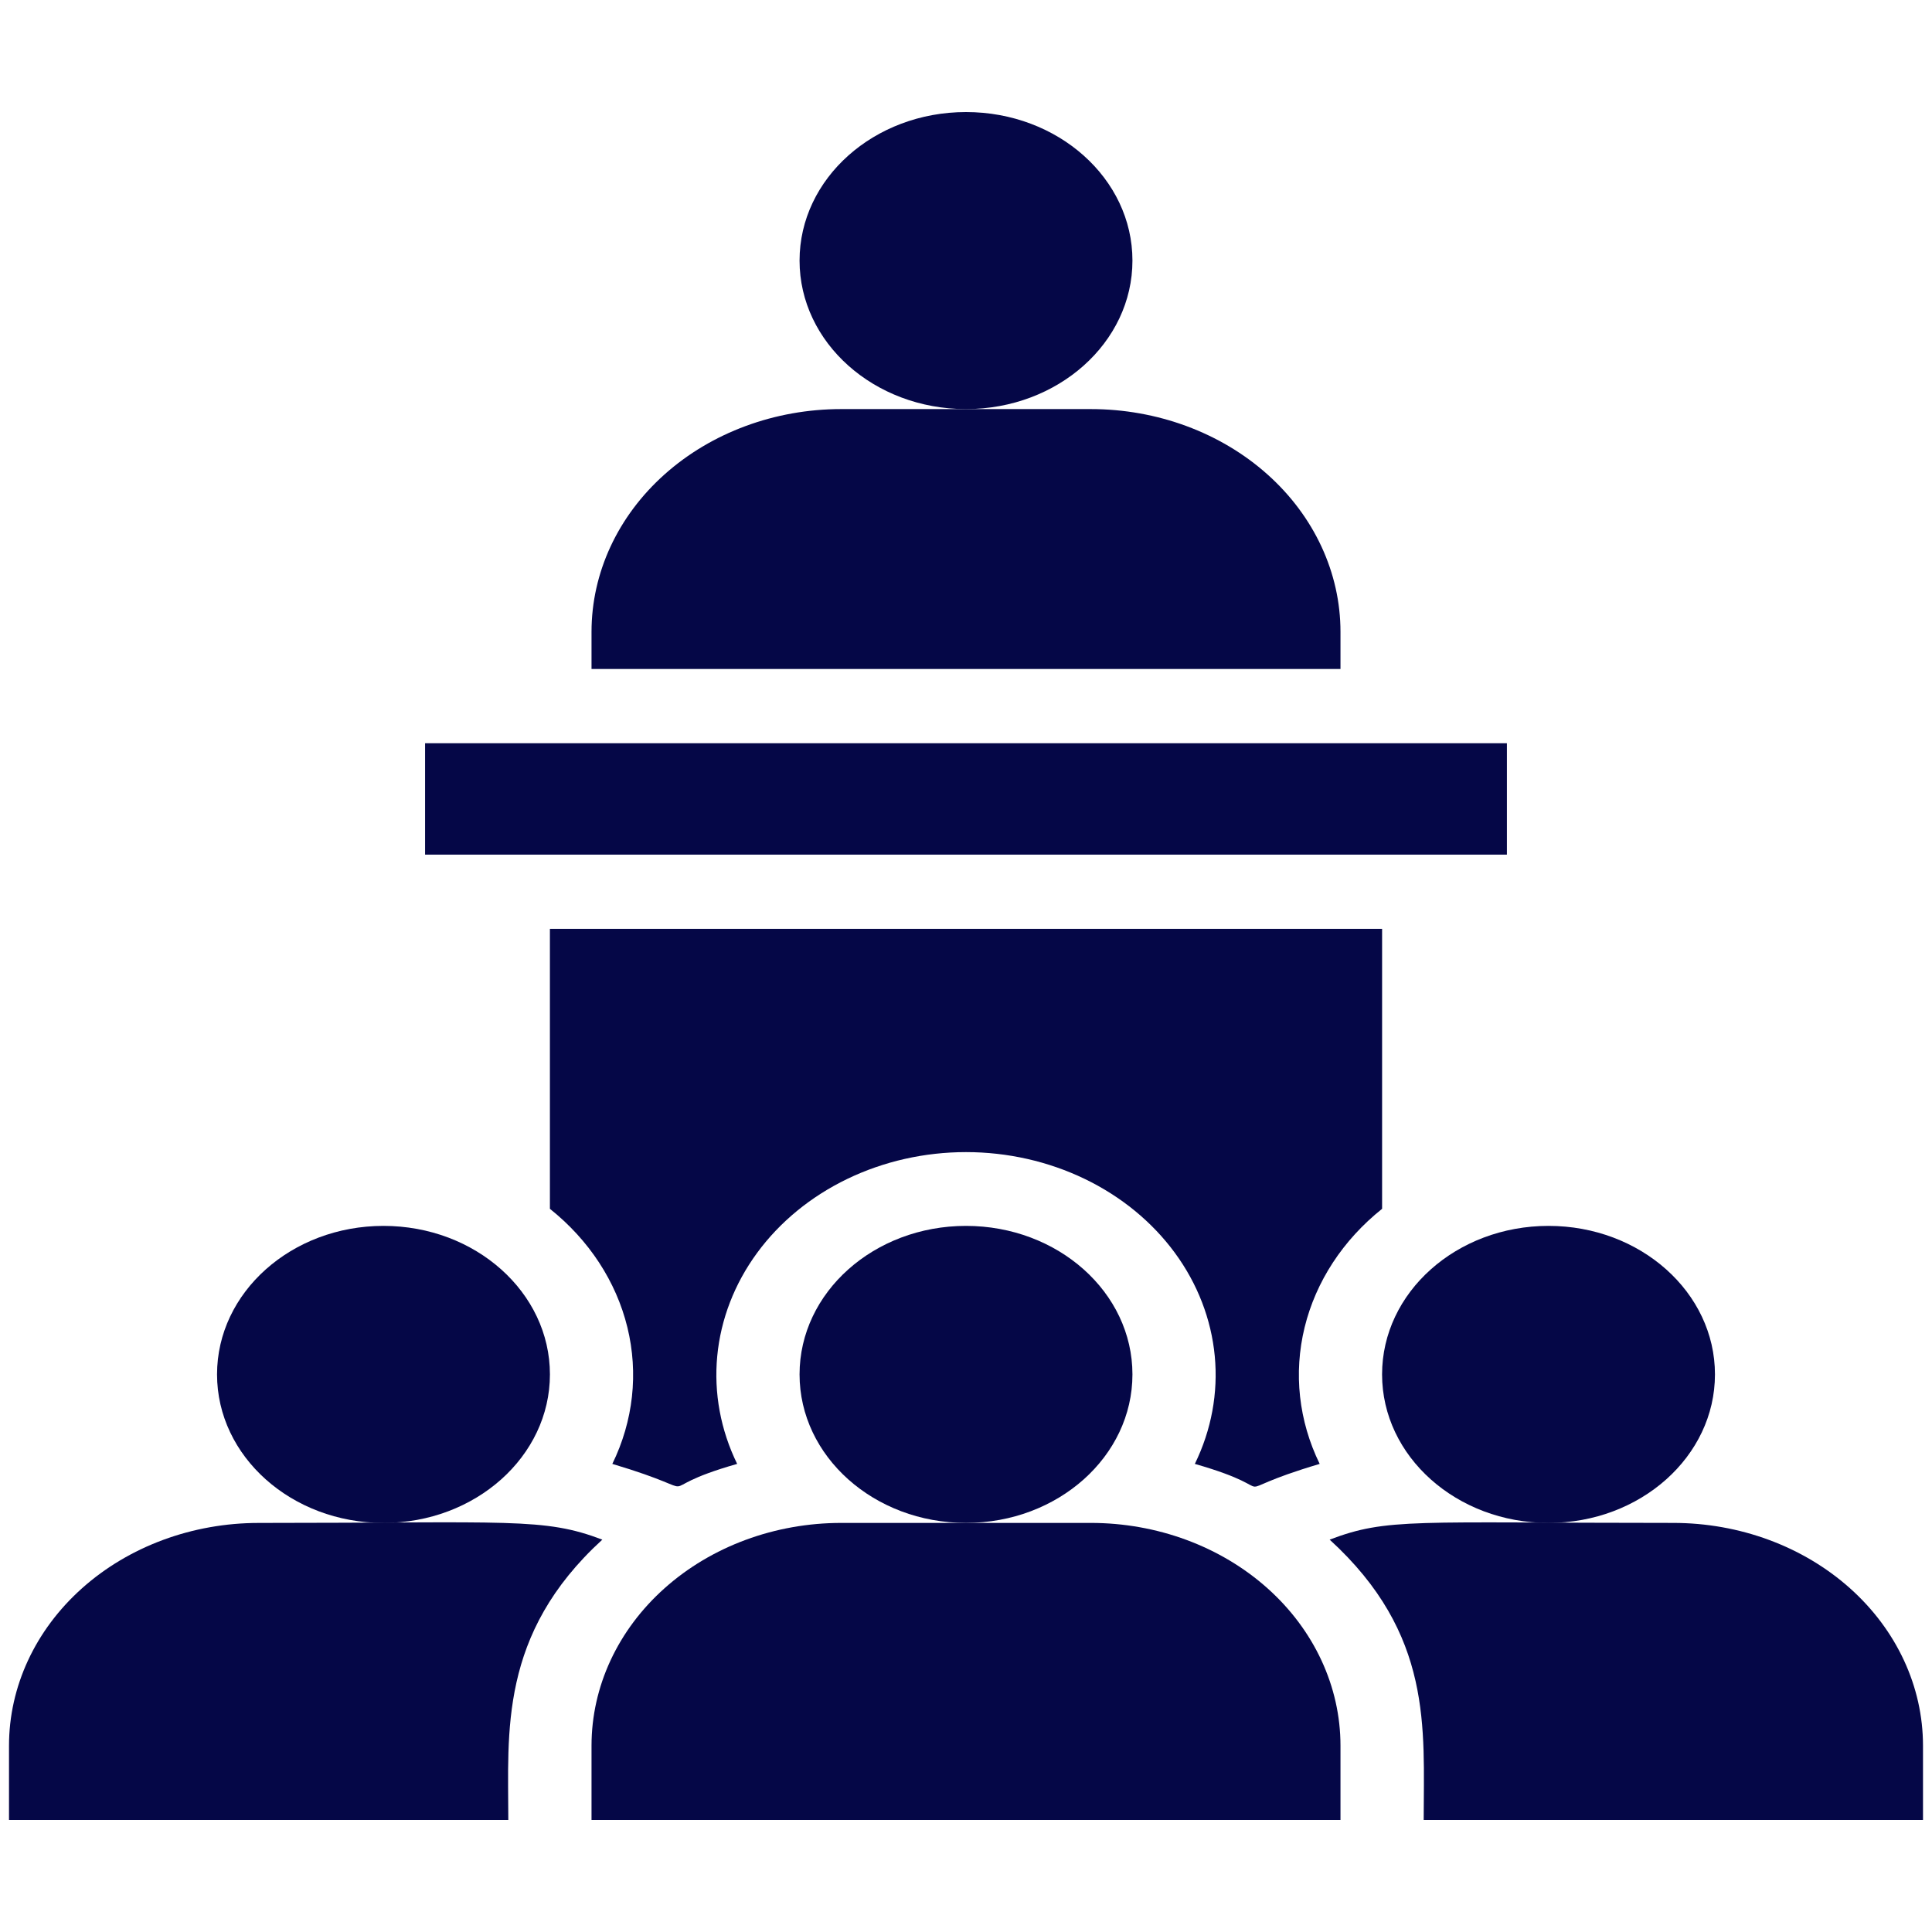
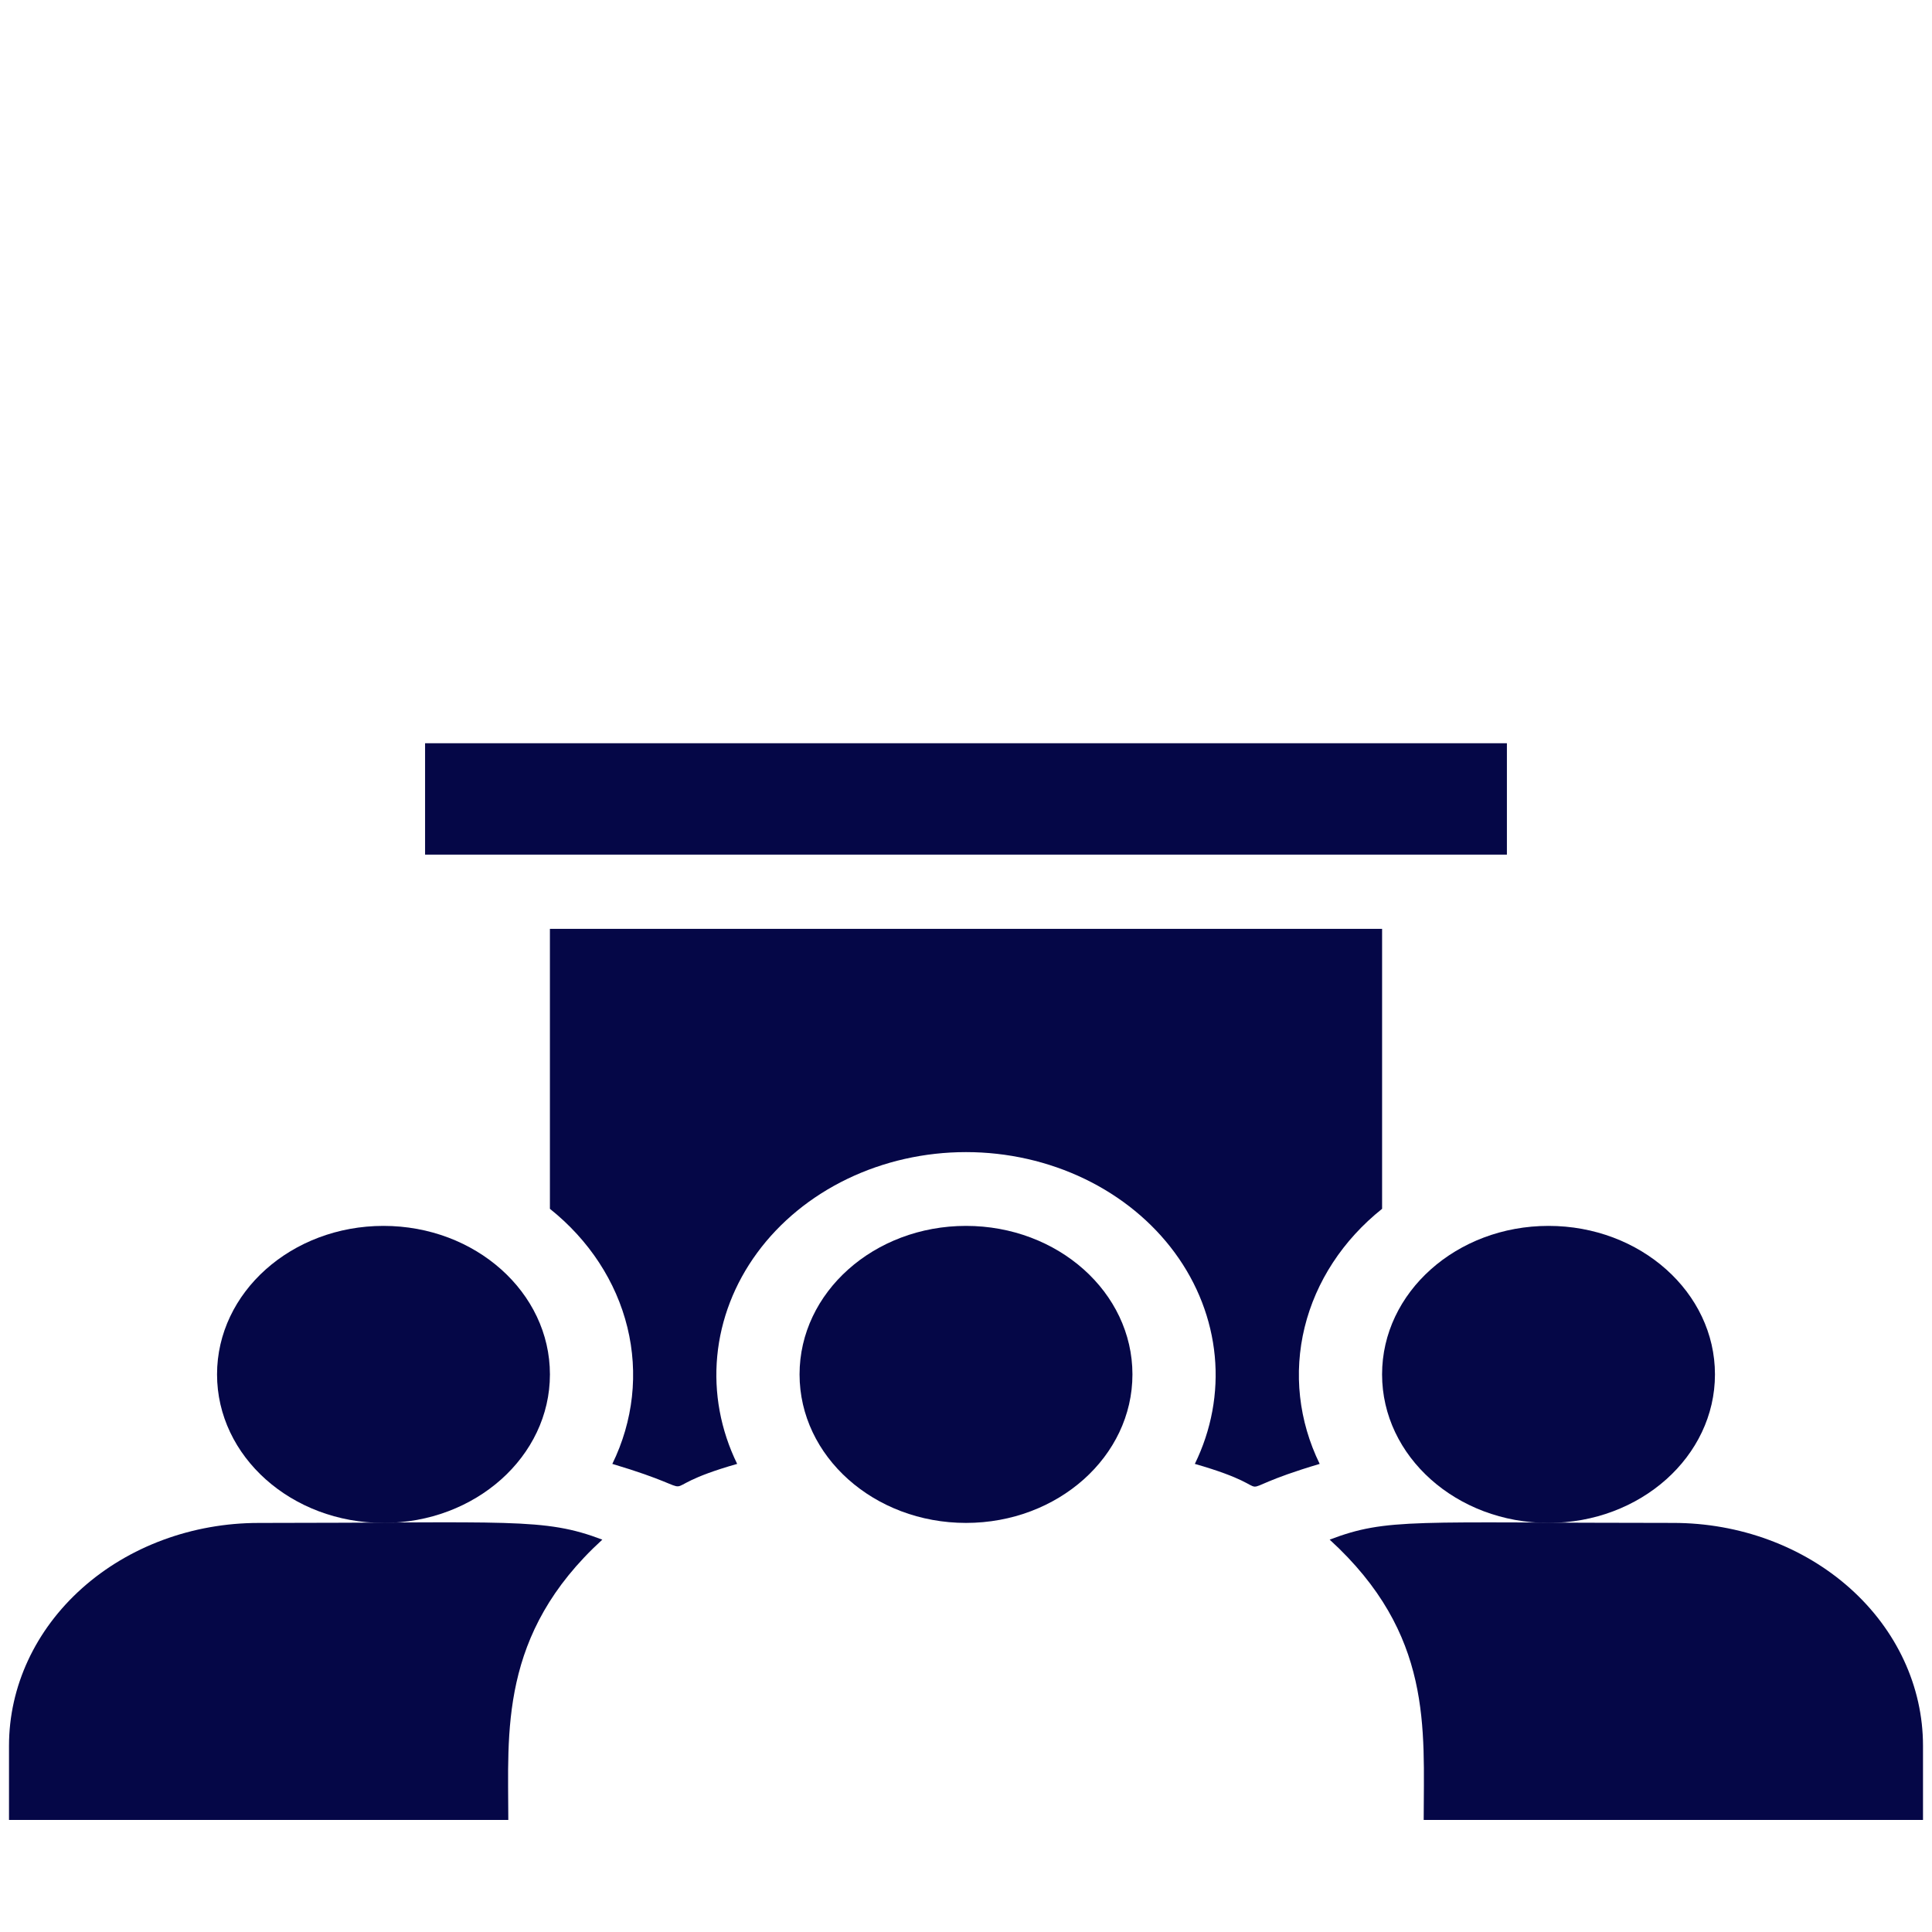
<svg xmlns="http://www.w3.org/2000/svg" version="1.1" viewBox="0 0 100 100">
  <defs>
    <style>
      .cls-1 {
        fill: #050747;
      }
    </style>
  </defs>
  <g>
    <g id="_レイヤー_1" data-name="レイヤー_1">
      <g>
        <path class="cls-1" d="M71.537,48.078v14.49c-2.027,1.618-3.43,3.764-4.01,6.135-.58,2.37-.307,4.844.779,7.068-5.556,1.653-1.292,1.48-6.461,0,.857-1.755,1.212-3.672,1.031-5.579-.181-1.907-.891-3.745-2.066-5.346-1.175-1.601-2.779-2.916-4.666-3.826-1.887-.91-3.999-1.387-6.144-1.387-2.145,0-4.257.477-6.144,1.387-1.887.91-3.491,2.225-4.666,3.826-1.175,1.601-1.885,3.439-2.066,5.346-.181,1.907.174,3.825,1.031,5.579-5.061,1.441-.926,1.653-6.461,0,1.087-2.224,1.359-4.697.779-7.068-.58-2.37-1.983-4.517-4.01-6.135v-14.49h43.073Z" />
        <path class="cls-1" d="M22.002,38.47h55.995v5.765H22.002v-5.765Z" />
-         <path class="cls-1" d="M43.539,21.174h12.922c3.427,0,6.714,1.215,9.137,3.377,2.423,2.162,3.785,5.095,3.785,8.153v1.922H30.617v-1.922c0-3.058,1.361-5.991,3.785-8.153,2.423-2.162,5.71-3.377,9.137-3.377Z" />
-         <path class="cls-1" d="M50,21.174c4.758,0,8.615-3.441,8.615-7.687,0-4.245-3.857-7.687-8.615-7.687s-8.615,3.442-8.615,7.687c0,4.245,3.857,7.687,8.615,7.687Z" />
-         <path class="cls-1" d="M43.539,78.826h12.922c3.427,0,6.714,1.215,9.137,3.377,2.423,2.162,3.785,5.095,3.785,8.153v3.843H30.617v-3.843c0-3.058,1.361-5.991,3.785-8.153,2.423-2.162,5.71-3.377,9.137-3.377Z" />
        <path class="cls-1" d="M50,78.826c4.758,0,8.615-3.442,8.615-7.687,0-4.245-3.857-7.687-8.615-7.687s-8.615,3.441-8.615,7.687c0,4.245,3.857,7.687,8.615,7.687Z" />
        <path class="cls-1" d="M99.534,90.356v3.844h-25.844c0-4.747.495-9.609-4.867-14.509,2.993-1.134,4.307-.865,17.789-.865,3.427,0,6.714,1.215,9.137,3.377,2.423,2.162,3.785,5.095,3.785,8.153Z" />
        <path class="cls-1" d="M80.151,78.826c4.758,0,8.615-3.442,8.615-7.687,0-4.245-3.857-7.687-8.615-7.687s-8.615,3.441-8.615,7.687c0,4.245,3.857,7.687,8.615,7.687Z" />
        <path class="cls-1" d="M31.177,79.691c-5.363,4.9-4.867,9.974-4.867,14.509H.466v-3.843c0-3.058,1.361-5.991,3.785-8.153,2.423-2.162,5.71-3.377,9.137-3.377,13.094,0,14.753-.288,17.789.865Z" />
        <path class="cls-1" d="M19.849,78.826c4.758,0,8.615-3.442,8.615-7.687,0-4.245-3.857-7.687-8.615-7.687s-8.615,3.441-8.615,7.687c0,4.245,3.857,7.687,8.615,7.687Z" />
      </g>
    </g>
  </g>
</svg>